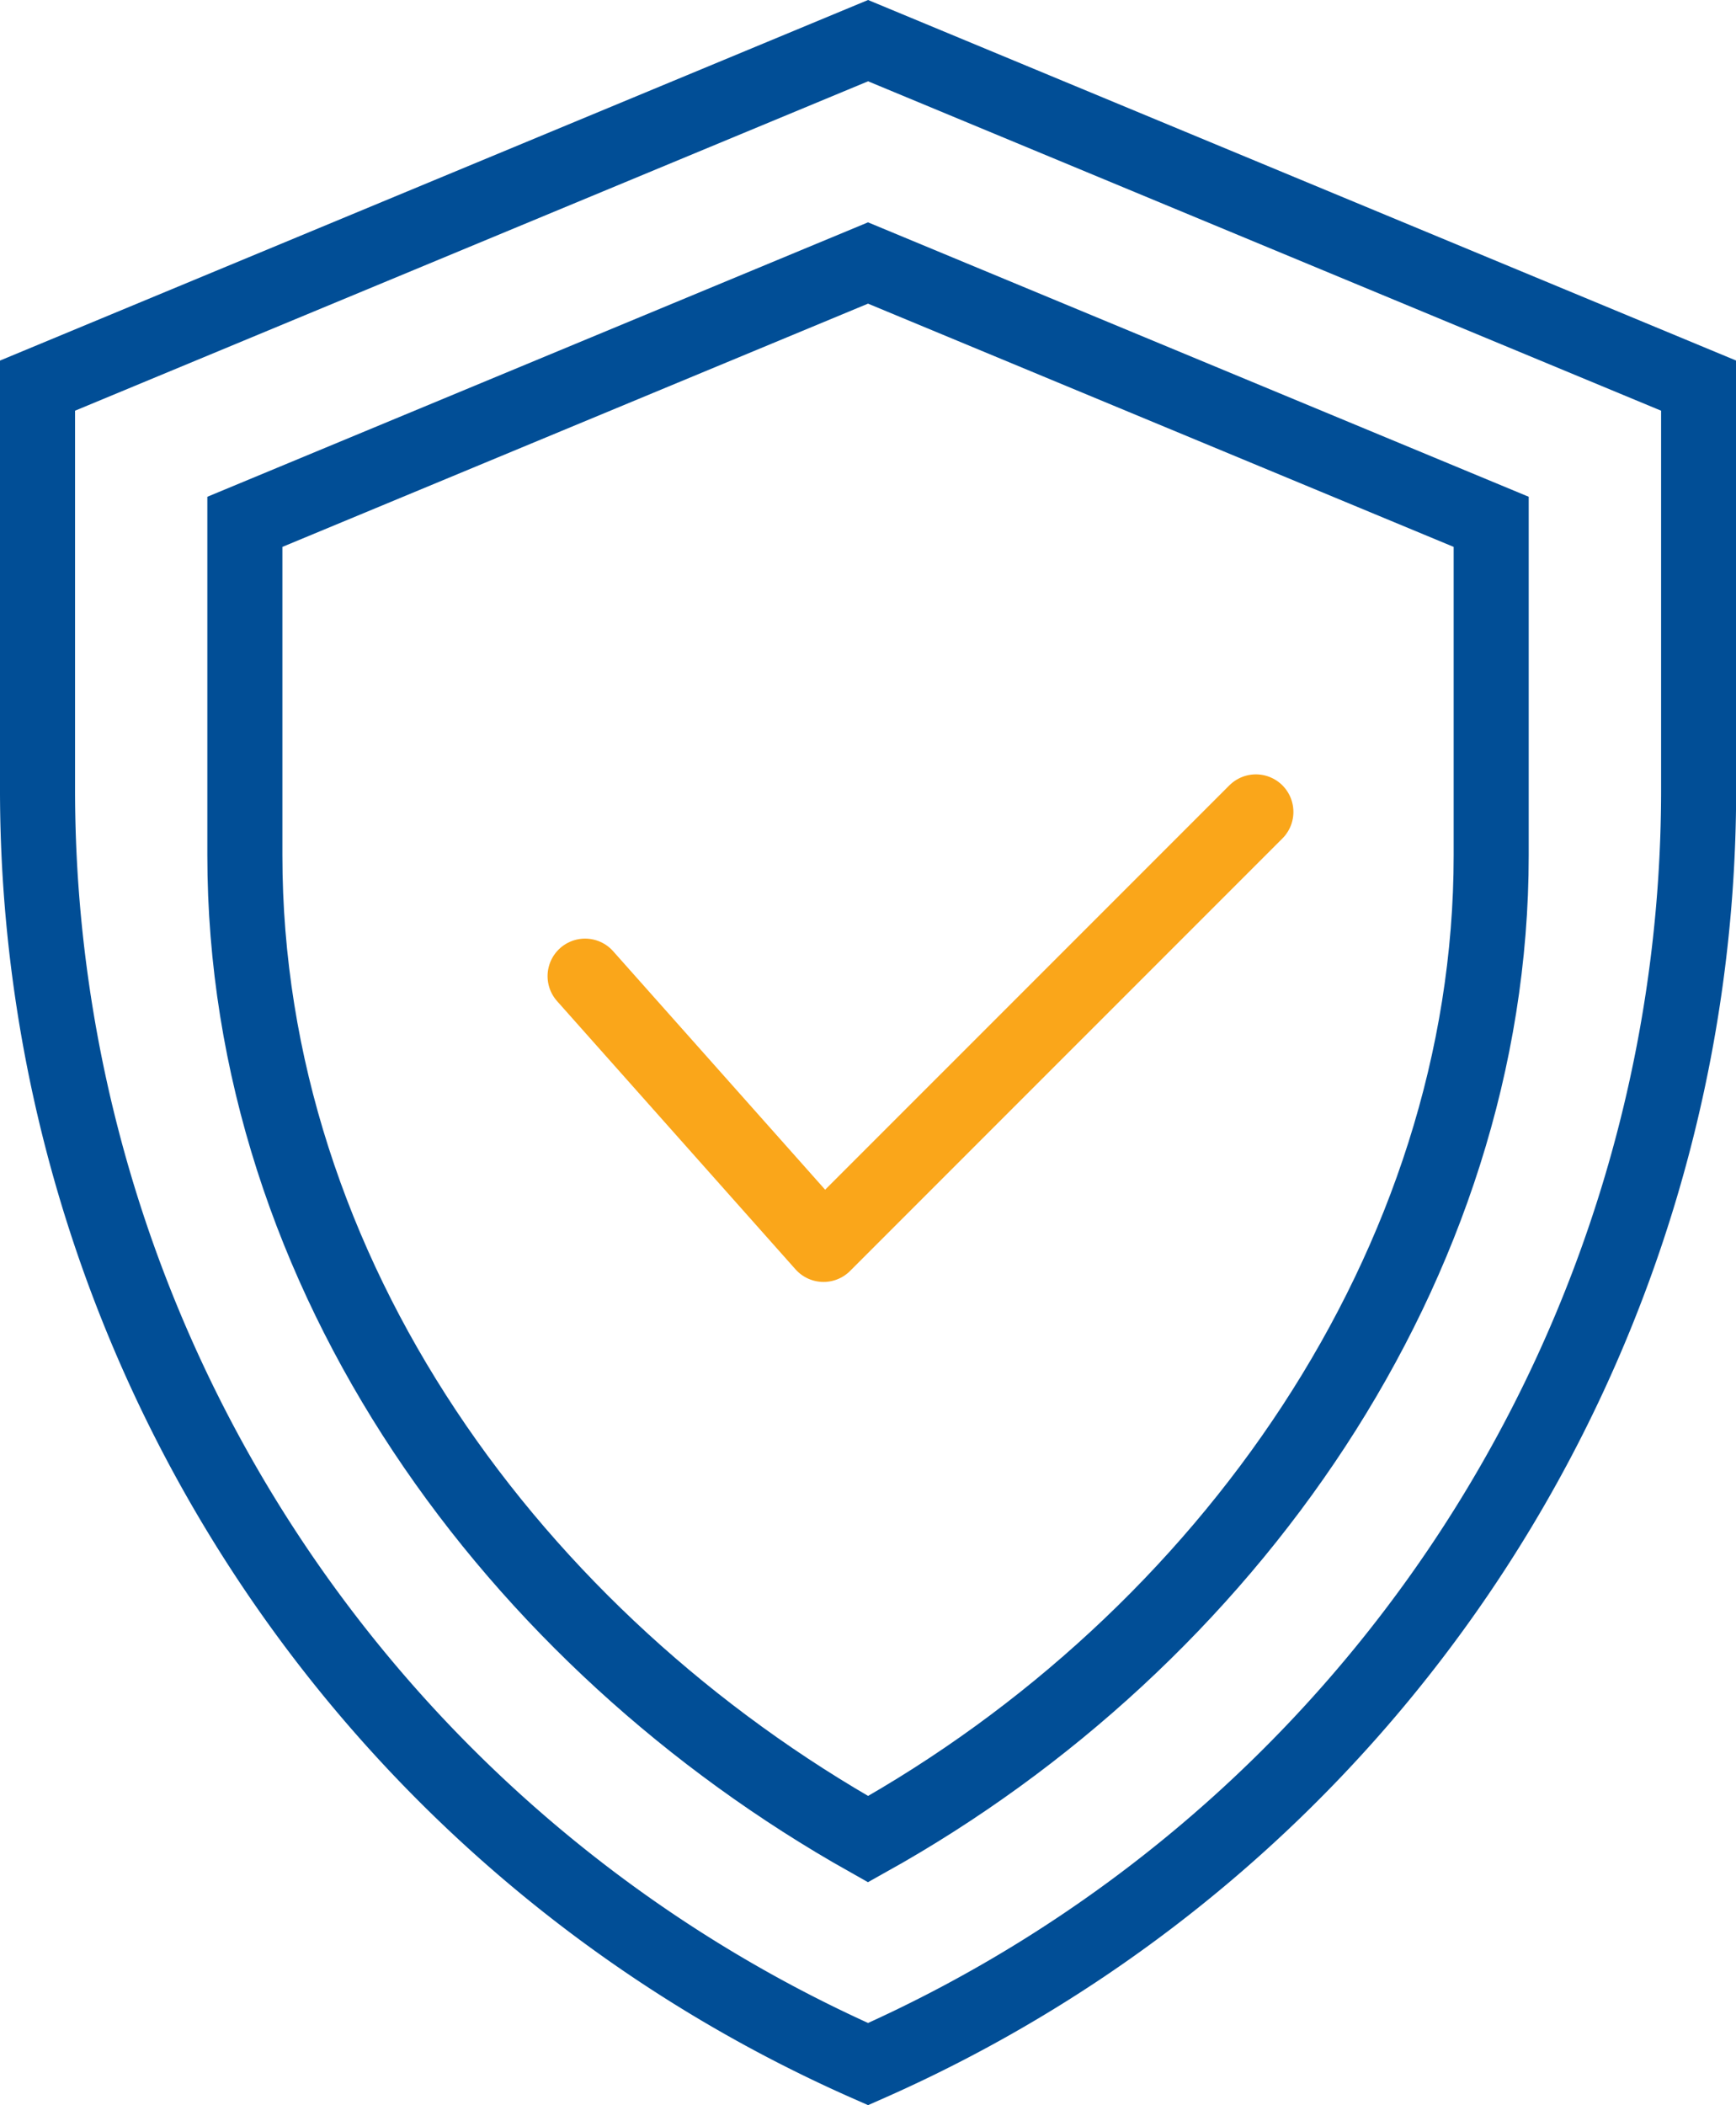
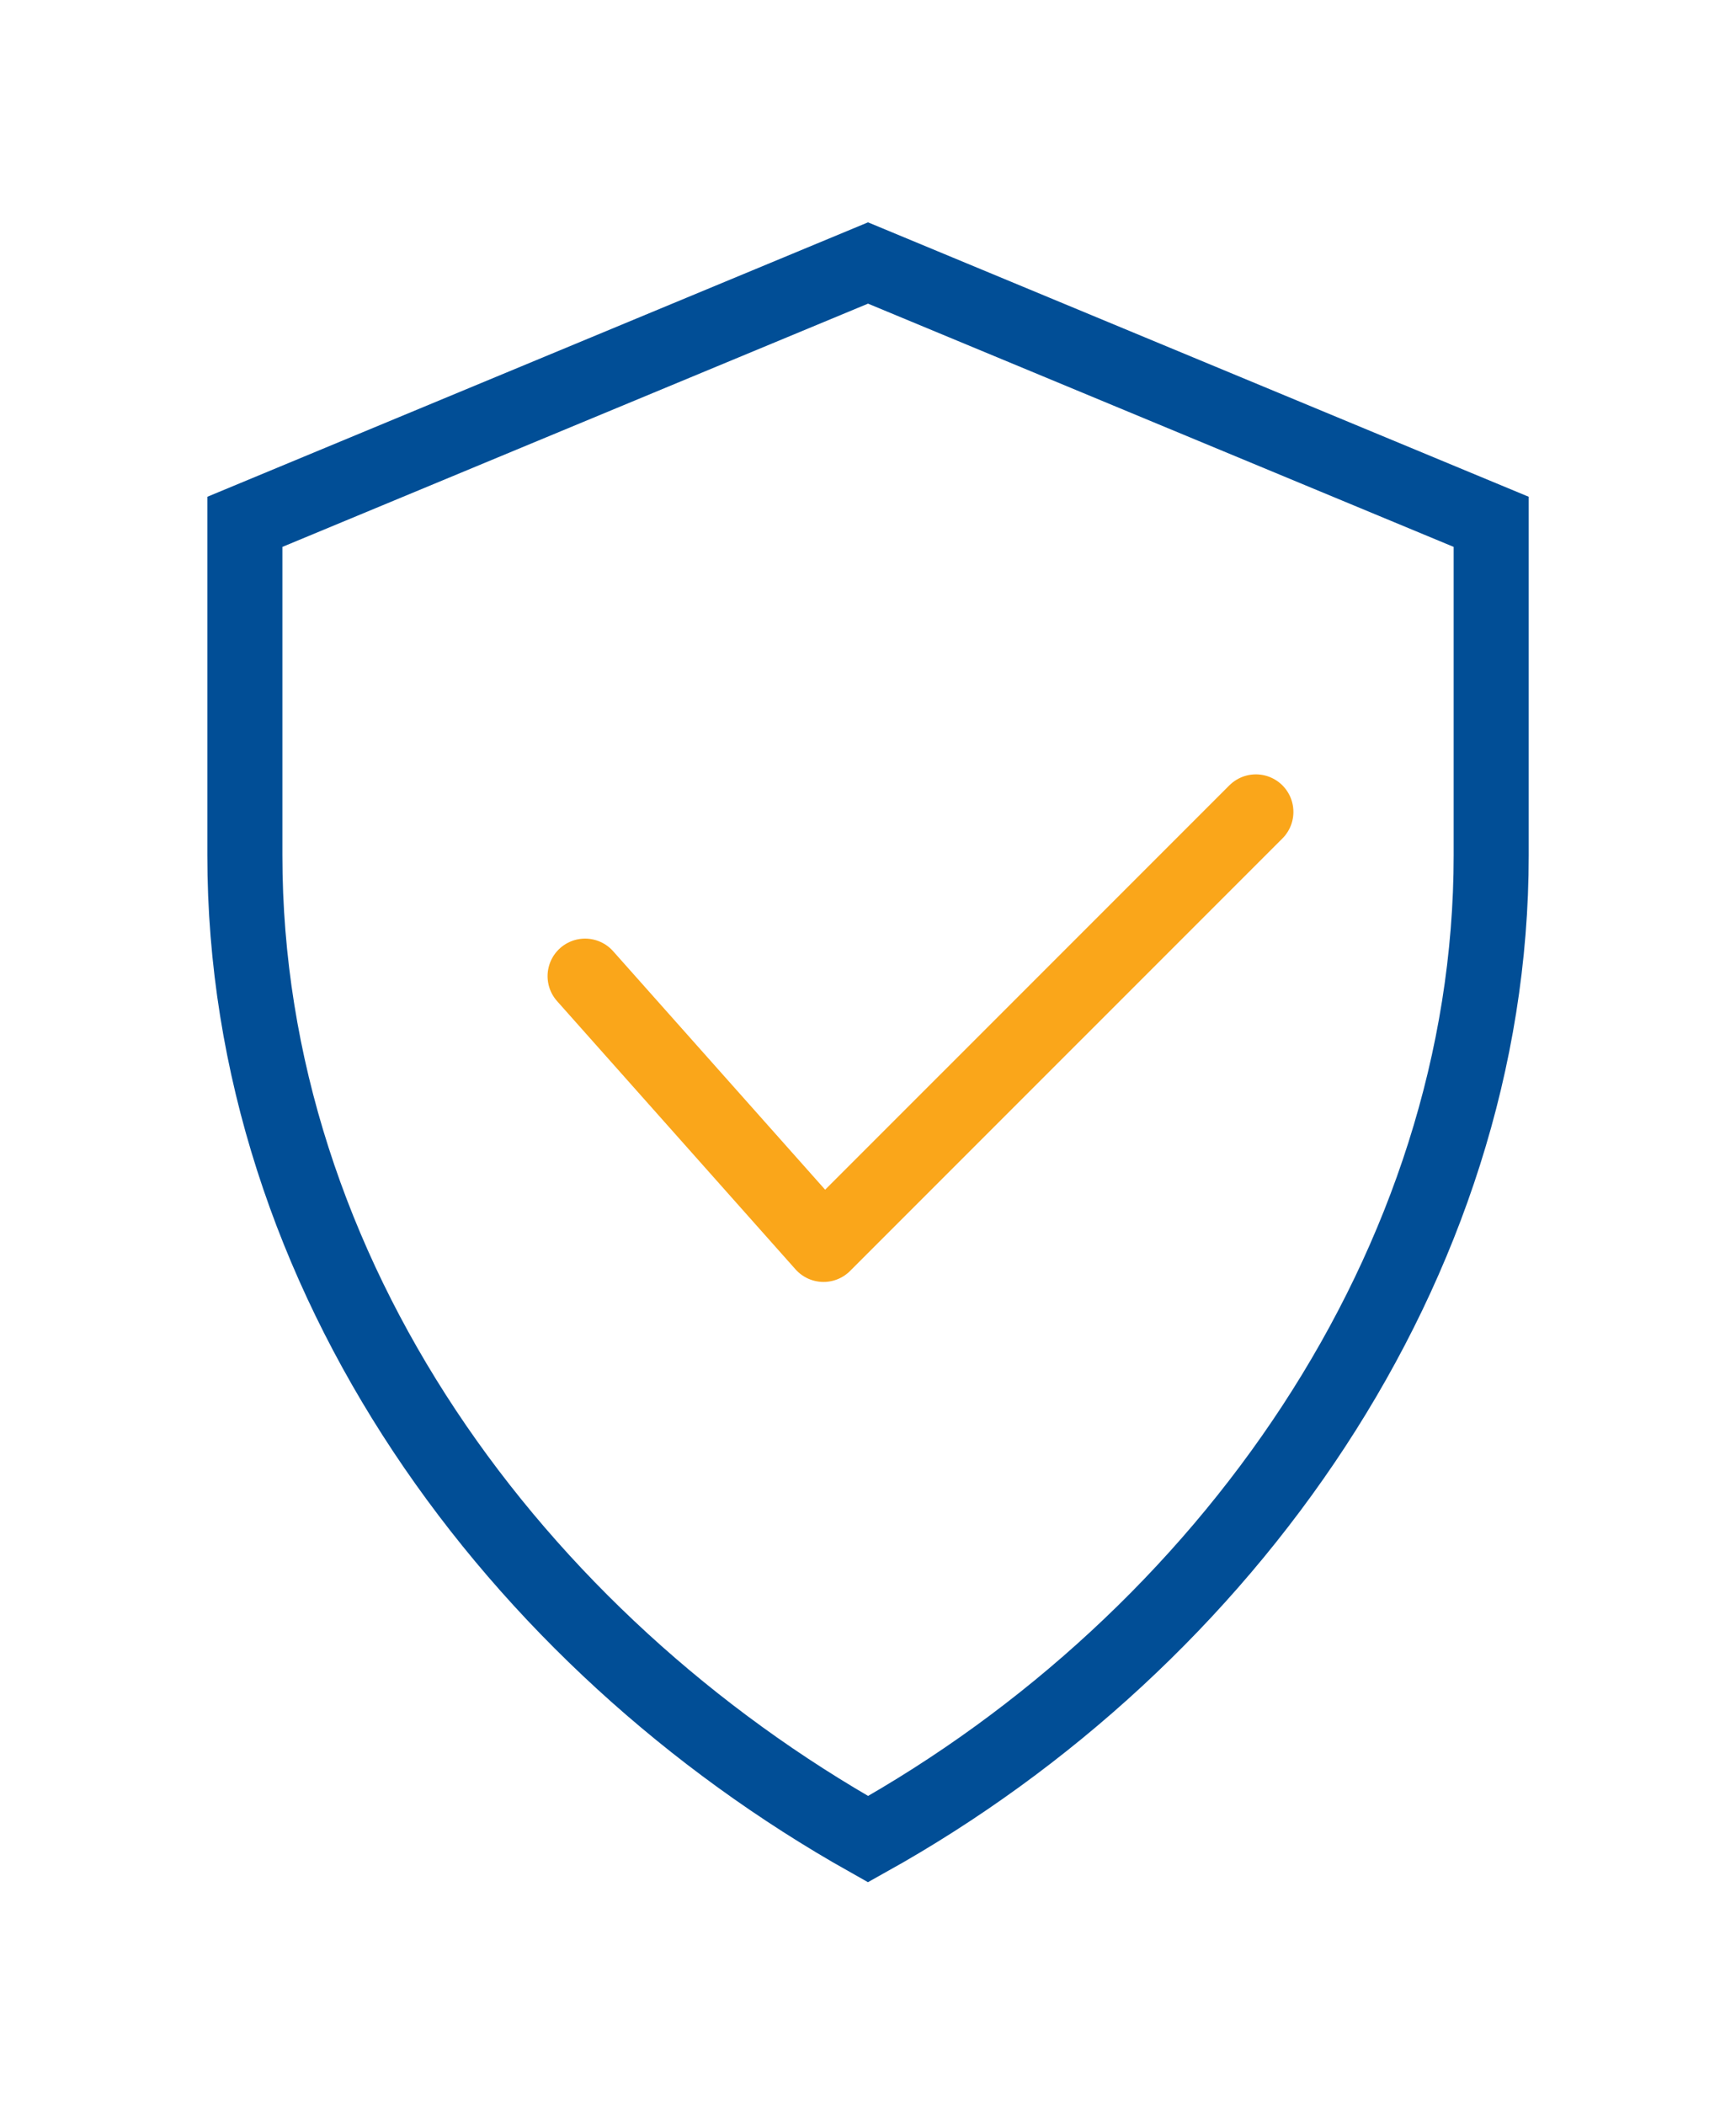
<svg xmlns="http://www.w3.org/2000/svg" width="34.697" height="42.055" viewBox="0 0 34.697 42.055">
  <g id="Group_31854" data-name="Group 31854" transform="translate(-1375.095 -2273.07)">
-     <path id="Path_31007" data-name="Path 31007" d="M113.2,56.617A27.822,27.822,0,0,1,96.6,82.079,27.823,27.823,0,0,1,80,56.617v-8.07l16.6-6.892,16.6,6.892Z" transform="translate(1295.845 2232.227)" fill="none" stroke="#014e96" stroke-width="1.5" />
    <path id="Path_31009" data-name="Path 31009" d="M104.91,52.93c0,8.194-5.3,15.67-12.455,19.658C85.427,68.636,80,61.347,80,52.93V46.271L92.455,41.1l12.455,5.171Z" transform="translate(1299.989 2237.224)" fill="none" stroke="#014e96" stroke-width="1.5" />
    <path id="Path_31008" data-name="Path 31008" d="M-13359.092-3318.471l4.766,5.359,8.641-8.64" transform="translate(14745.881 5611.042)" fill="none" stroke="#faa61a" stroke-linecap="round" stroke-linejoin="round" stroke-width="1.5" />
  </g>
</svg>